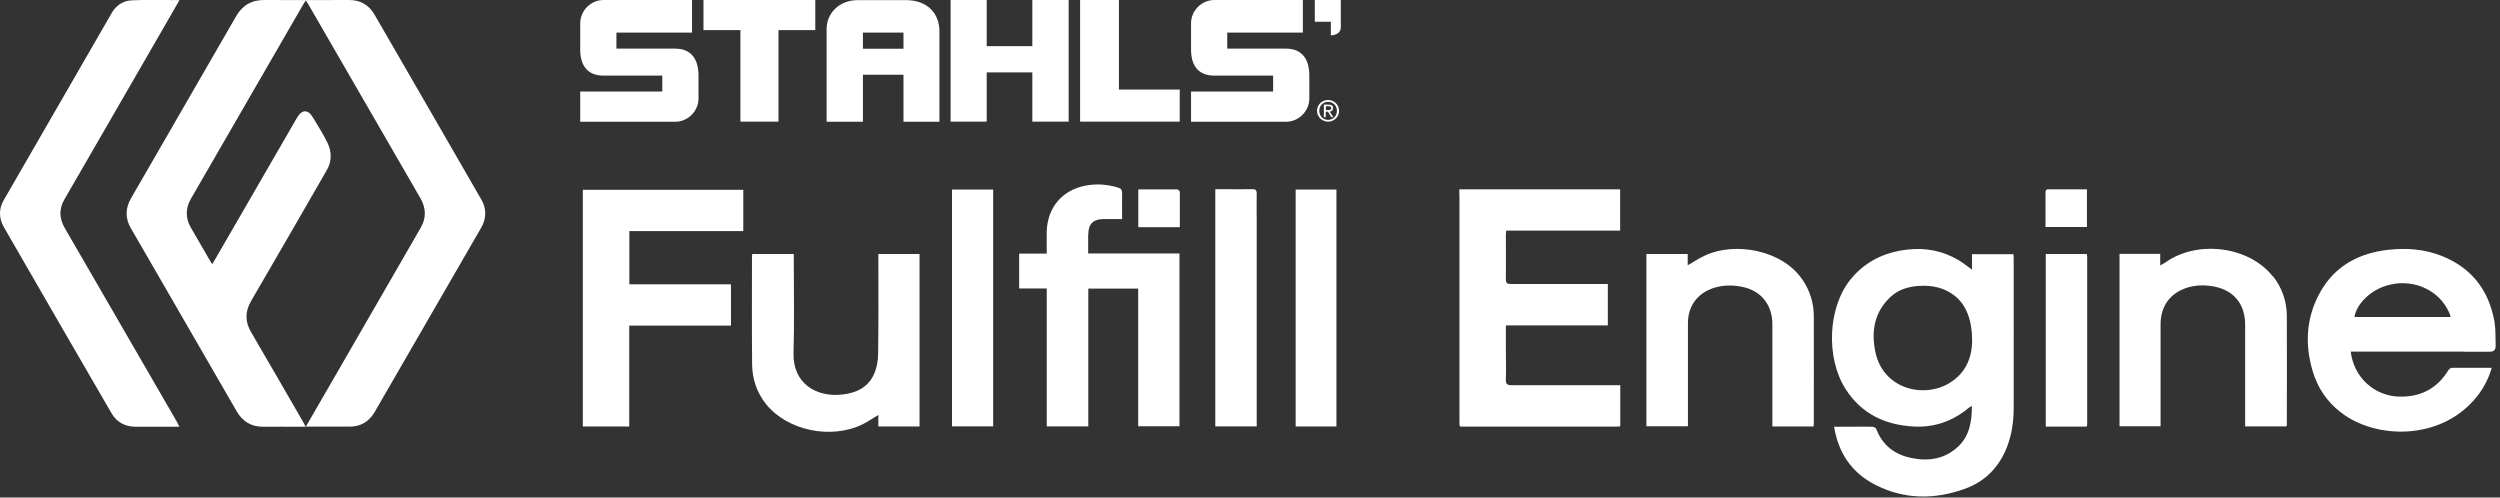
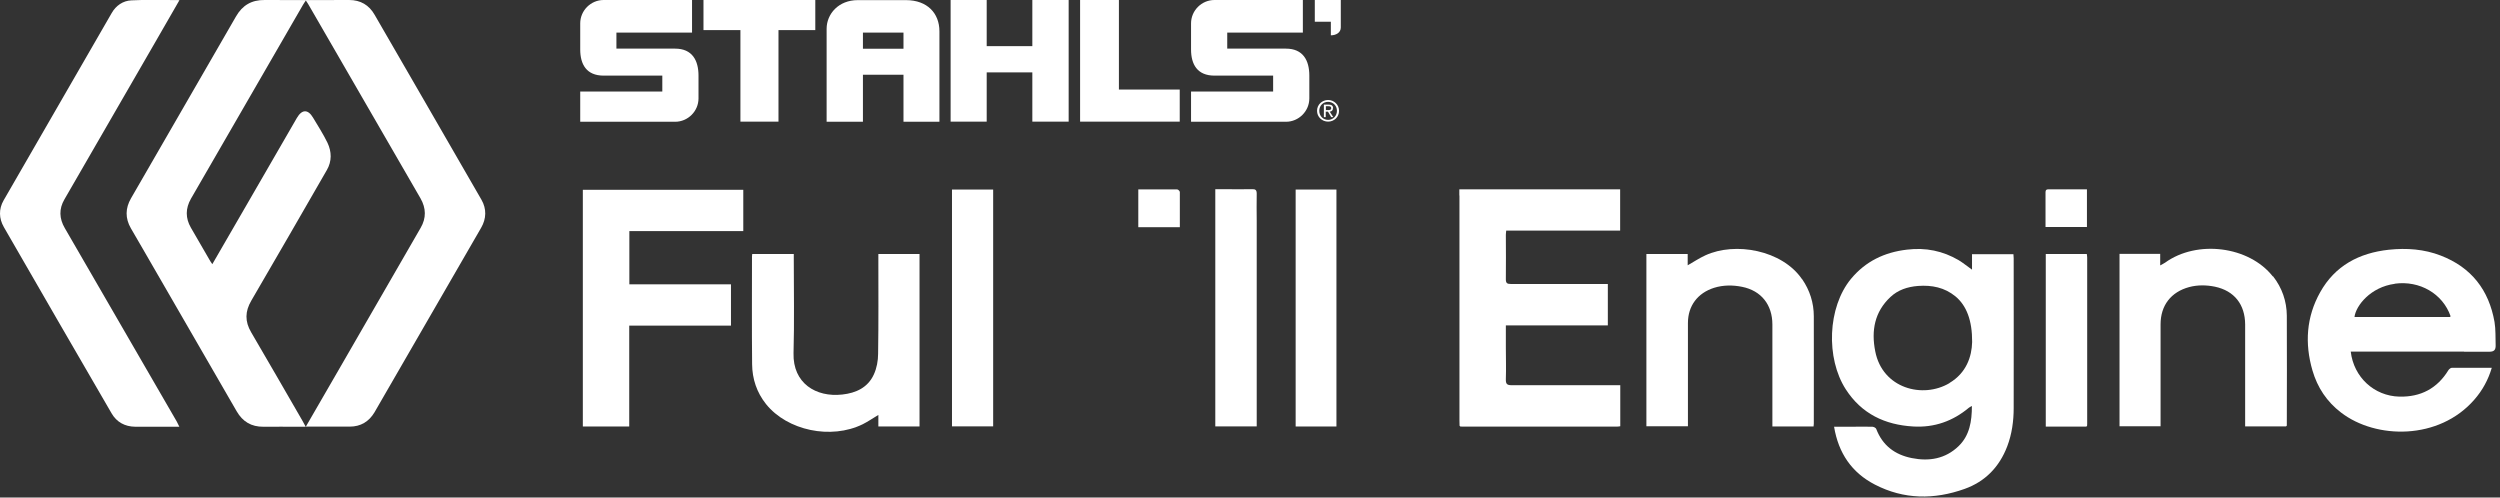
<svg xmlns="http://www.w3.org/2000/svg" fill="none" viewBox="0 0 201 40" height="40" width="201">
  <rect x="0" y="0" width="201" height="40" fill="#333333" stroke="none" />
  <g clip-path="url(#clip0_2042_591)">
    <path fill="white" d="M30.12 1.19C29.67 0.4 28.98 0 28.07 0C25.81 0 23.54 0.02 21.28 0C20.23 -0.01 19.49 0.42 18.97 1.33C16.16 6.21 13.34 11.08 10.53 15.95C10.07 16.75 10.06 17.55 10.52 18.35C10.83 18.89 11.14 19.43 11.46 19.97C13.99 24.34 16.51 28.71 19.03 33.07C19.51 33.9 20.21 34.32 21.18 34.31C22.12 34.3 23.07 34.31 24.01 34.31C24.18 34.31 24.35 34.31 24.58 34.31C24.46 34.09 24.38 33.95 24.3 33.8C22.93 31.44 21.58 29.07 20.19 26.71C19.68 25.84 19.7 25.04 20.2 24.18C22.24 20.68 24.26 17.18 26.28 13.67C26.69 12.96 26.67 12.2 26.33 11.48C25.99 10.78 25.57 10.13 25.17 9.46C24.76 8.77 24.28 8.78 23.87 9.48C22.56 11.75 21.25 14.02 19.94 16.28C18.99 17.92 18.04 19.56 17.07 21.24C16.98 21.11 16.91 21.01 16.85 20.9C16.35 20.04 15.85 19.17 15.35 18.31C14.9 17.53 14.91 16.76 15.35 15.98C18.35 10.78 21.35 5.59 24.36 0.39C24.42 0.28 24.5 0.18 24.59 0.04C24.69 0.19 24.76 0.29 24.82 0.4C27.82 5.58 30.81 10.77 33.81 15.95C34.26 16.74 34.28 17.53 33.82 18.32C31.62 22.14 29.41 25.95 27.21 29.77C26.35 31.26 25.49 32.74 24.59 34.3C25.82 34.3 26.97 34.3 28.12 34.3C29 34.3 29.66 33.9 30.11 33.15C30.36 32.72 30.61 32.29 30.86 31.85C33.47 27.34 36.08 22.83 38.68 18.32C39.11 17.58 39.13 16.79 38.71 16.06C35.86 11.1 32.98 6.15 30.12 1.19Z" />
    <path fill="white" d="M158.55 20.42V21.68C158.15 21.4 157.83 21.13 157.48 20.92C156.2 20.17 154.83 19.89 153.33 20.07C151.51 20.28 149.99 21.01 148.82 22.42C146.93 24.71 146.79 28.8 148.4 31.3C149.67 33.27 151.55 34.16 153.83 34.29C155.52 34.39 157.01 33.86 158.3 32.78C158.36 32.73 158.44 32.7 158.54 32.64C158.54 33.87 158.36 35.01 157.47 35.87C156.41 36.89 155.11 37.11 153.71 36.83C152.35 36.56 151.36 35.82 150.85 34.49C150.82 34.4 150.66 34.32 150.55 34.31C149.97 34.29 149.4 34.31 148.82 34.31H147.46C147.81 36.43 148.88 38 150.74 38.96C153.08 40.17 155.51 40.18 157.95 39.31C159.61 38.72 160.75 37.54 161.38 35.89C161.76 34.89 161.9 33.85 161.9 32.8C161.91 28.79 161.9 24.78 161.9 20.77C161.9 20.66 161.89 20.55 161.88 20.44H158.54L158.55 20.42ZM156.74 30.8C154.59 32.08 151.35 31.23 150.77 28.25C150.44 26.59 150.71 25.08 151.99 23.88C152.6 23.31 153.35 23.06 154.21 22.99C155.33 22.91 156.34 23.11 157.22 23.83C158.1 24.56 158.57 25.75 158.56 27.5C158.53 28.67 158.1 29.98 156.74 30.79V30.8Z" />
    <path fill="white" d="M117.34 15.731C117.34 21.751 117.34 27.771 117.34 33.781C117.34 33.931 117.34 34.081 117.35 34.231C117.37 34.251 117.39 34.271 117.41 34.291C117.47 34.291 117.53 34.301 117.6 34.301C121.73 34.301 125.86 34.301 129.99 34.301C130.09 34.301 130.18 34.281 130.27 34.271V30.971H129.79C127.04 30.971 124.29 30.971 121.54 30.971C121.15 30.971 121.06 30.861 121.07 30.481C121.1 29.631 121.07 28.781 121.07 27.921V26.161H129.27V22.831H128.8C126.35 22.831 123.9 22.831 121.46 22.831C121.17 22.831 121.07 22.761 121.07 22.451C121.09 21.261 121.07 20.071 121.07 18.881C121.07 18.771 121.09 18.671 121.1 18.541H130.26V15.221H117.33V15.701L117.34 15.731Z" />
    <path fill="white" d="M11.75 29.64C9.57 25.869 7.39 22.11 5.21 18.34C4.76 17.57 4.73 16.799 5.18 16.029C7.61 11.829 10.03 7.629 12.46 3.429C13.1 2.319 13.75 1.199 14.43 0.009C13.08 0.009 11.82 -0.041 10.56 0.029C9.89 0.059 9.32 0.449 8.98 1.049C6.08 6.069 3.18 11.089 0.29 16.11C-0.11 16.809 -0.09 17.559 0.31 18.259C3.19 23.25 6.07 28.25 8.97 33.23C9.38 33.94 10.04 34.3 10.87 34.309C11.29 34.309 11.7 34.309 12.12 34.309C12.86 34.309 13.61 34.309 14.42 34.309C14.33 34.13 14.27 34.01 14.21 33.889C13.39 32.469 12.57 31.059 11.75 29.64Z" />
    <path fill="white" d="M198.11 28.279C198.79 28.279 199.47 28.279 200.14 28.279C200.52 28.279 200.66 28.139 200.65 27.759C200.63 27.139 200.66 26.499 200.56 25.889C200.11 23.319 198.7 21.499 196.24 20.549C194.9 20.029 193.5 19.929 192.06 20.079C189.66 20.339 187.73 21.369 186.54 23.499C185.43 25.479 185.29 27.609 185.92 29.779C186.32 31.159 187.08 32.299 188.22 33.169C191.03 35.329 196.09 35.399 198.93 32.139C199.58 31.399 200.05 30.549 200.34 29.569C199.25 29.569 198.19 29.569 197.14 29.569C197.04 29.569 196.92 29.669 196.86 29.749C195.96 31.229 194.63 31.929 192.91 31.889C190.88 31.839 189.24 30.329 189 28.269H198.11V28.279ZM192.54 22.809C194.53 22.539 196.39 23.599 197.03 25.429C197.01 25.449 196.99 25.469 196.97 25.489H189.3C189.41 24.579 190.59 23.079 192.54 22.819V22.809Z" />
-     <path fill="white" d="M87.499 18.861C87.499 18.001 87.879 17.621 88.739 17.611C89.219 17.611 89.689 17.611 90.219 17.611C90.219 16.881 90.2 16.211 90.219 15.531C90.219 15.261 90.119 15.151 89.889 15.081C88.999 14.811 88.1 14.751 87.189 14.941C85.359 15.331 84.219 16.711 84.159 18.591C84.139 19.171 84.159 19.761 84.159 20.391H81.939V23.191H84.159V34.281H87.499V23.201H91.51V34.271H94.829V20.381H87.489C87.489 19.841 87.489 19.351 87.489 18.851L87.499 18.861Z" />
    <path fill="white" d="M46.86 34.29H50.59V26.18H58.77V22.86H50.6V18.58H59.76V15.26H46.86V34.3V34.29Z" />
    <path fill="white" d="M144.88 22.44C143.28 20.11 139.52 19.42 137.11 20.53C136.63 20.75 136.18 21.05 135.69 21.33V20.42H132.37V34.27H135.71V33.83C135.71 31.21 135.71 28.59 135.71 25.97C135.71 24.59 136.49 23.56 137.81 23.14C138.55 22.91 139.31 22.91 140.06 23.06C141.61 23.37 142.5 24.51 142.5 26.09C142.5 28.69 142.5 31.28 142.5 33.88V34.29H145.81C145.81 34.2 145.83 34.14 145.83 34.08C145.83 31.2 145.84 28.31 145.83 25.43C145.83 24.35 145.51 23.34 144.89 22.44H144.88Z" />
    <path fill="white" d="M182.73 22.22C180.82 19.79 176.64 19.26 174.07 21.12C173.97 21.19 173.85 21.24 173.68 21.34V20.41H170.41V34.27H173.71V33.79C173.71 31.22 173.71 28.65 173.71 26.08C173.71 24.56 174.54 23.48 176.01 23.08C176.69 22.9 177.39 22.91 178.08 23.05C179.64 23.38 180.5 24.48 180.51 26.08C180.51 28.66 180.51 31.25 180.51 33.83V34.28H183.8C183.8 34.28 183.84 34.24 183.86 34.22C183.86 31.27 183.88 28.33 183.86 25.38C183.85 24.22 183.48 23.14 182.75 22.21L182.73 22.22Z" />
    <path fill="white" d="M70.62 20.84C70.62 23.37 70.64 25.9 70.6 28.44C70.6 29 70.49 29.6 70.26 30.1C69.78 31.16 68.82 31.6 67.72 31.72C65.6 31.96 63.74 30.81 63.8 28.4C63.87 25.88 63.82 23.36 63.82 20.84V20.42H60.48C60.48 20.49 60.46 20.54 60.46 20.59C60.46 23.49 60.44 26.38 60.47 29.28C60.48 30.46 60.84 31.55 61.59 32.49C63.3 34.62 66.81 35.36 69.36 34.11C69.78 33.9 70.17 33.63 70.62 33.36V34.29H73.93V20.42H70.62V20.85V20.84Z" />
    <path fill="white" d="M76.54 34.28H79.85V15.24H76.54V34.28Z" />
    <path fill="white" d="M100.66 15.21C99.91 15.23 99.15 15.21 98.4 15.21H97.71V34.28H101.04V17.76C101.04 17.03 101.02 16.31 101.04 15.58C101.04 15.27 100.94 15.2 100.65 15.21H100.66Z" />
    <path fill="white" d="M104.17 34.29H107.45V15.24H104.17V34.29Z" />
    <path fill="white" d="M167.78 20.42H164.48V34.3H167.74C167.74 34.3 167.78 34.26 167.8 34.24C167.8 34.19 167.81 34.14 167.81 34.09C167.81 29.63 167.81 25.17 167.81 20.71C167.81 20.61 167.79 20.52 167.78 20.43V20.42Z" />
    <path fill="white" d="M94.659 15.229C93.62 15.219 92.579 15.229 91.519 15.229V18.269H94.859C94.859 17.309 94.859 16.369 94.859 15.439C94.859 15.369 94.73 15.239 94.669 15.239L94.659 15.229Z" />
    <path fill="white" d="M167.79 18.261V15.221C166.73 15.221 165.72 15.221 164.7 15.221C164.44 15.221 164.46 15.381 164.46 15.541C164.46 16.301 164.46 17.071 164.46 17.831V18.251H167.78L167.79 18.261Z" />
    <path fill="white" d="M106.78 8.039C106.3 8.039 105.89 8.409 105.89 8.909C105.89 9.409 106.3 9.779 106.78 9.779C107.26 9.779 107.66 9.409 107.66 8.909C107.66 8.409 107.25 8.039 106.78 8.039ZM106.78 9.639C106.38 9.639 106.07 9.329 106.07 8.909C106.07 8.489 106.38 8.189 106.78 8.189C107.18 8.189 107.49 8.499 107.49 8.909C107.49 9.319 107.18 9.639 106.78 9.639Z" />
    <path fill="white" d="M107.18 8.7C107.18 8.5 107.06 8.41 106.82 8.41H106.44V9.42H106.59V8.98H106.77L107.03 9.42H107.2L106.91 8.98C107.06 8.96 107.17 8.88 107.17 8.7H107.18ZM106.6 8.85V8.54H106.81C106.92 8.54 107.03 8.56 107.03 8.69C107.03 8.84 106.91 8.85 106.79 8.85H106.61H106.6Z" />
    <path fill="white" d="M59.53 9.78H62.59V2.42H65.55V0H56.56V2.42H59.53V9.78Z" />
    <path fill="white" d="M105.7 1.75H107V2.84C107.41 2.84 107.8 2.63 107.8 2.21V0H105.71V1.75H105.7Z" />
    <path fill="white" d="M79.33 5.82H83V9.78H85.92V0H83V3.71H79.33V0H76.43V9.78H79.33V5.82Z" />
    <path fill="white" d="M94.85 7.2H89.96V0H86.84V9.78H94.85V7.2Z" />
    <path fill="white" d="M72.86 0.01C71.56 0.01 70.26 0.01 68.96 0.01C67.43 0.01 66.46 1.11 66.46 2.32V9.79H69.38V6.01H72.64V9.79H75.53V2.52C75.53 1.06 74.55 0.02 72.86 0.01ZM72.64 3.92H69.38V2.62H72.64V3.92Z" />
    <path fill="white" d="M56.16 7.91V6.08C56.16 4.85 55.65 3.91 54.28 3.91H49.56V2.62H55.64V0H48.53C47.5 0 46.65 0.85 46.65 1.88V3.98C46.65 5.17 47.15 6.08 48.53 6.08H53.25V7.36H46.65V9.79H54.28C55.31 9.79 56.16 8.94 56.16 7.91Z" />
    <path fill="white" d="M105.27 7.91V6.08C105.27 4.85 104.76 3.91 103.39 3.91H98.67V2.62H104.75V0H97.64C96.61 0 95.76 0.85 95.76 1.88V3.98C95.76 5.17 96.26 6.08 97.64 6.08H102.36V7.36H95.76V9.79H103.39C104.42 9.79 105.27 8.94 105.27 7.91Z" />
  </g>
  <defs>
    <clipPath id="clip0_2042_591">
      <rect fill="white" height="39.91" width="200.66" />
    </clipPath>
  </defs>
</svg>